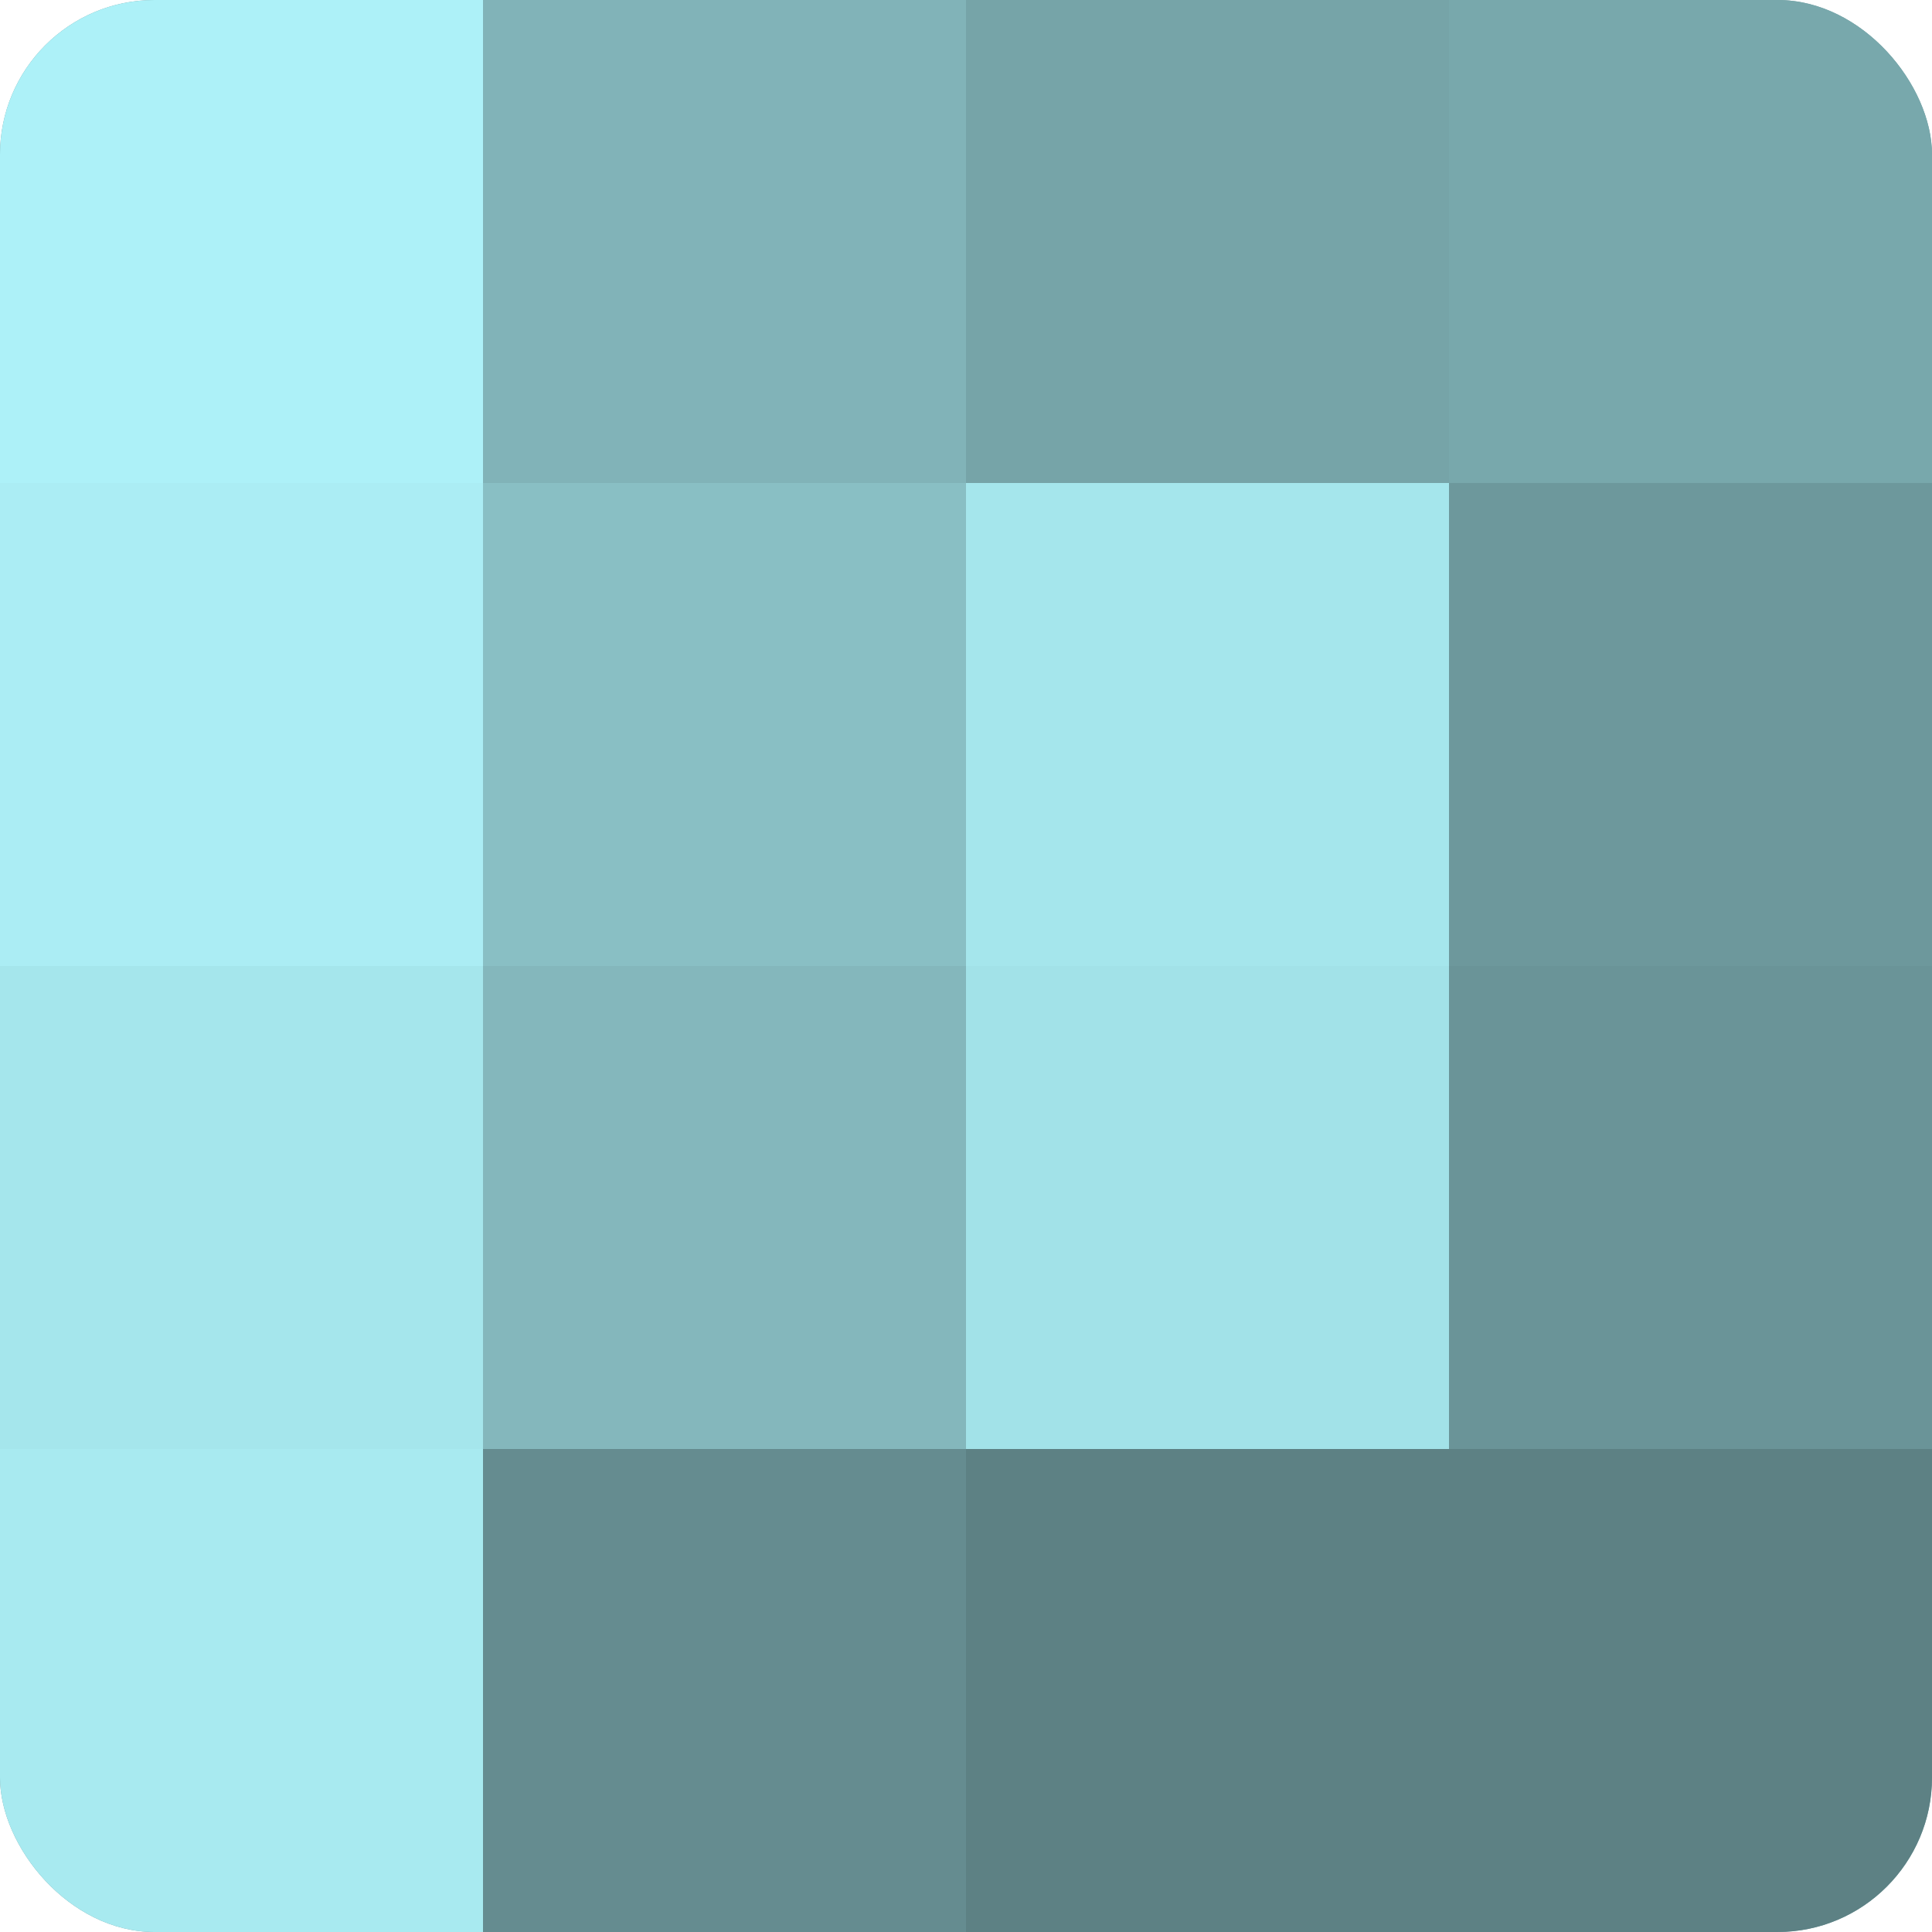
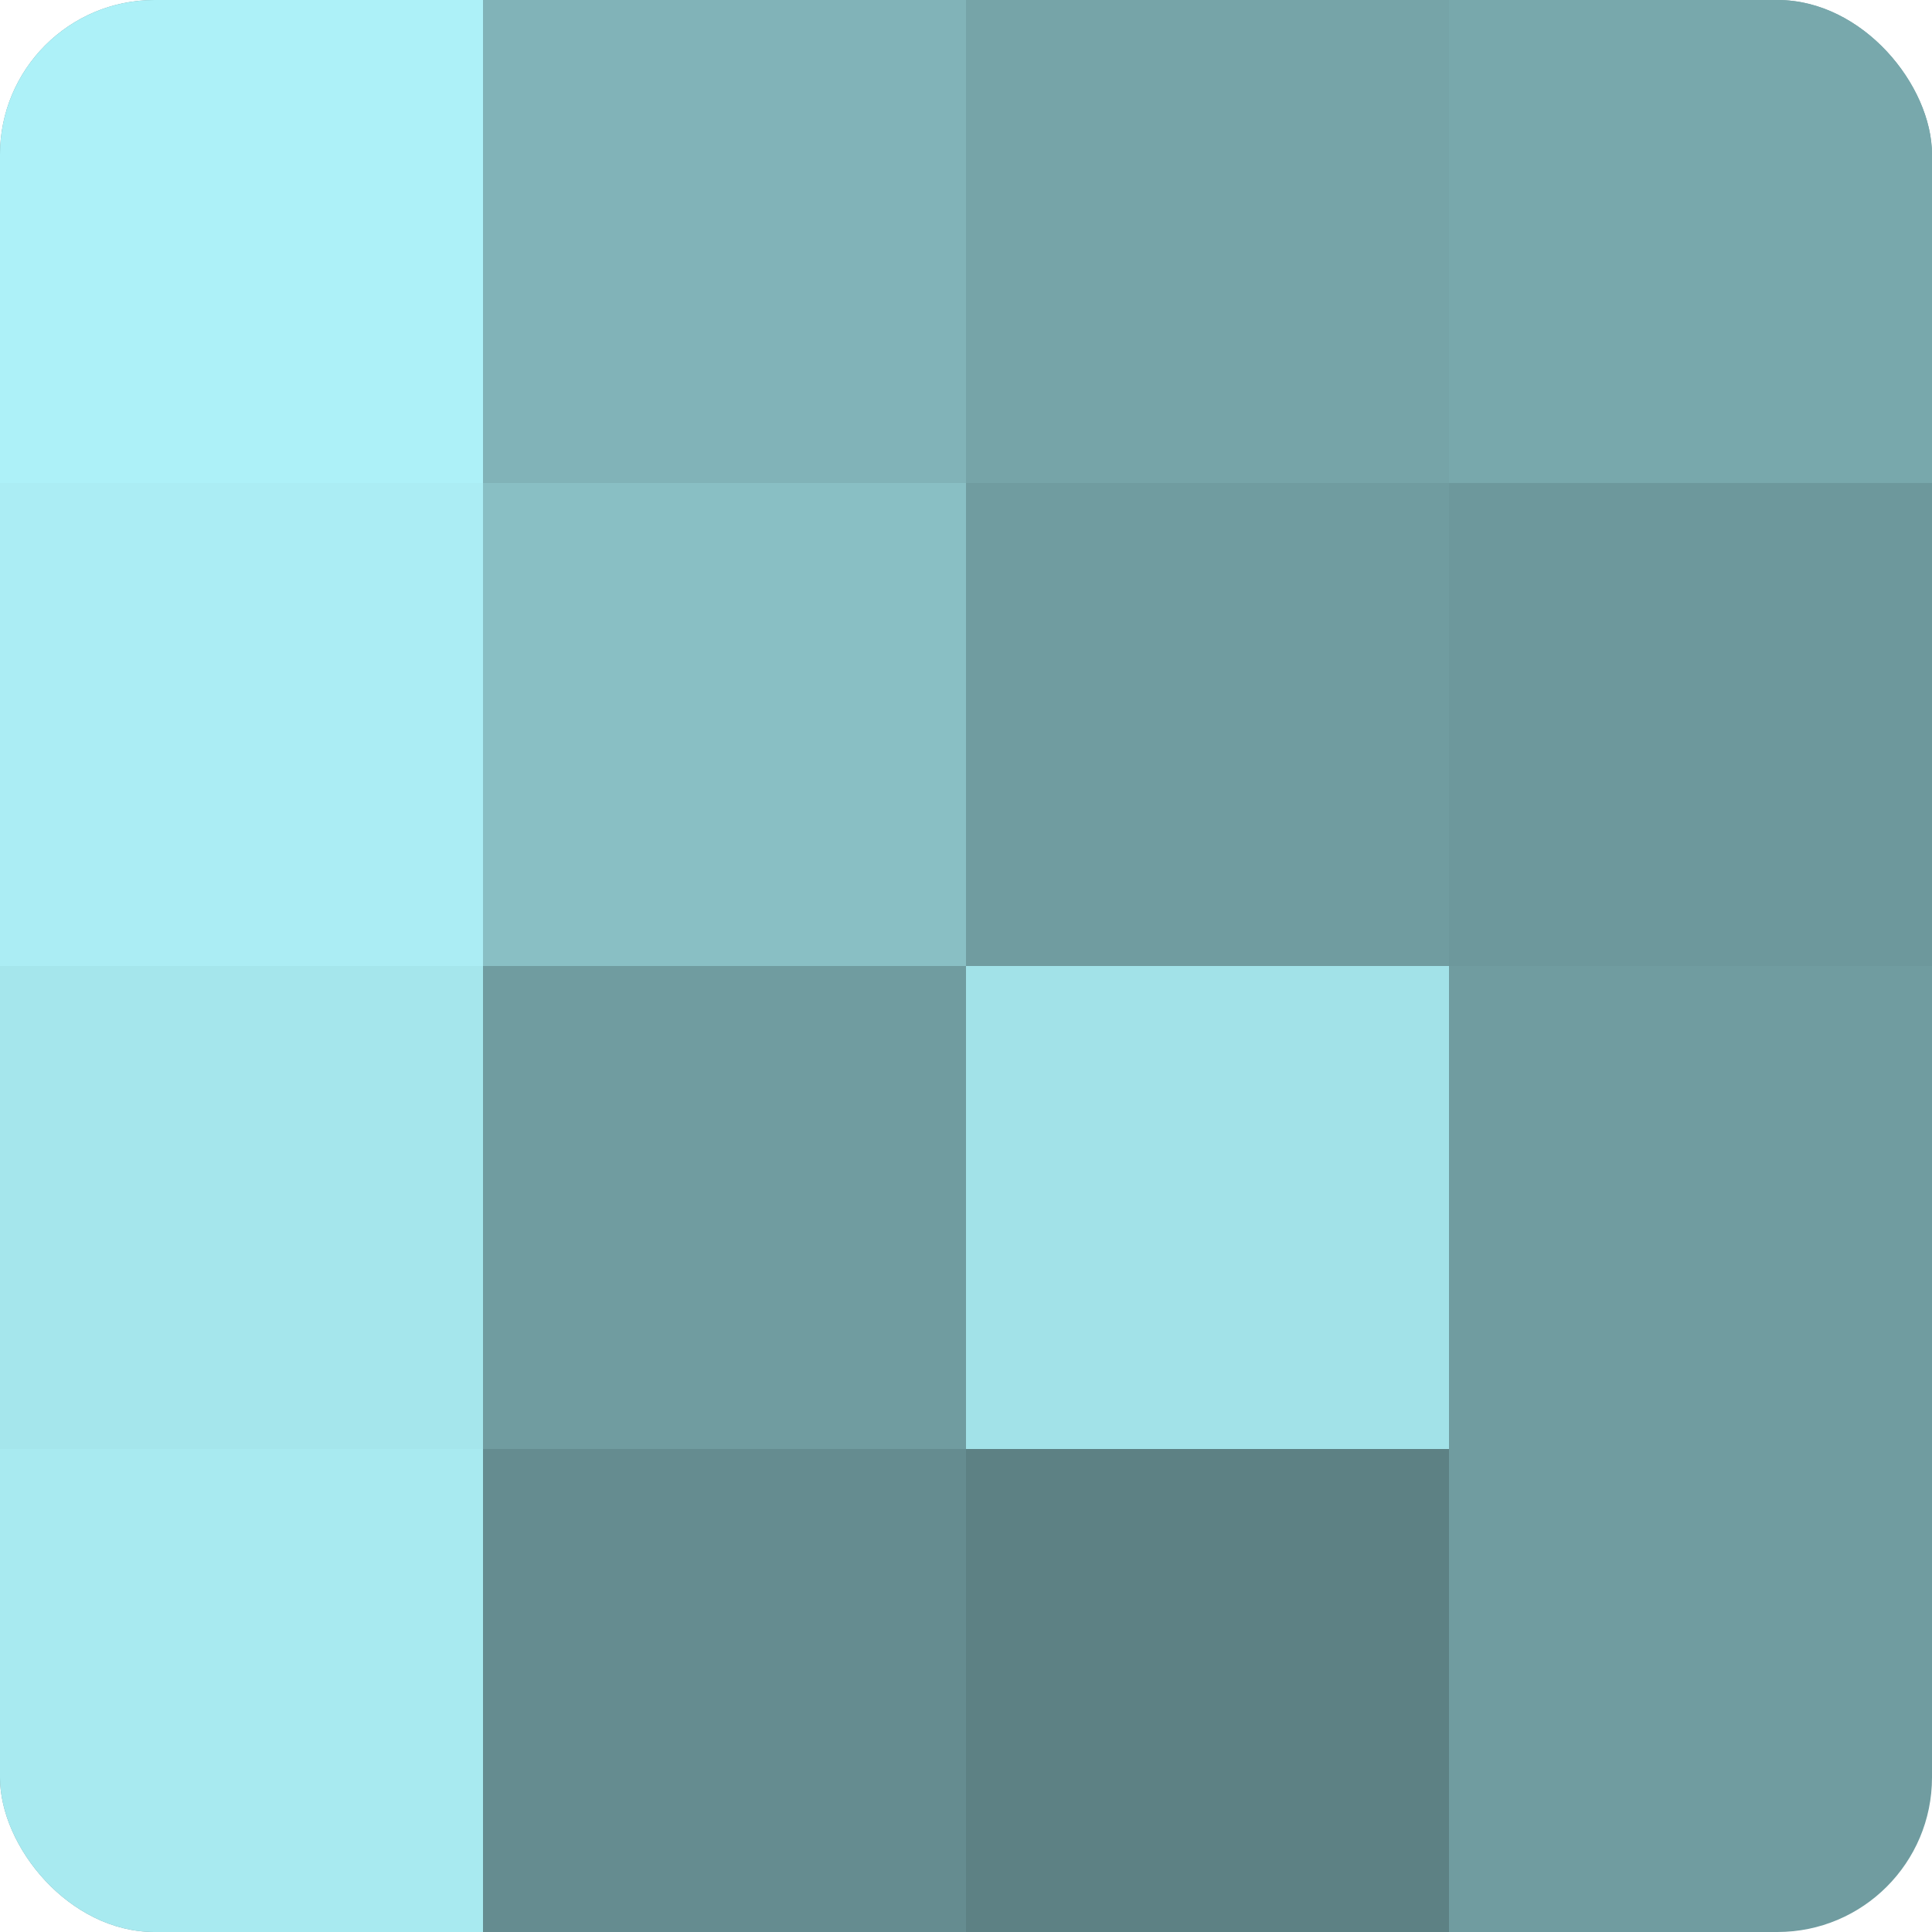
<svg xmlns="http://www.w3.org/2000/svg" width="60" height="60" viewBox="0 0 100 100" preserveAspectRatio="xMidYMid meet">
  <defs>
    <clipPath id="c" width="100" height="100">
      <rect width="100" height="100" rx="8" ry="8" />
    </clipPath>
  </defs>
  <g clip-path="url(#c)">
    <rect width="100" height="100" fill="#709ca0" />
    <rect width="25" height="25" fill="#adf1f8" />
    <rect y="25" width="25" height="25" fill="#abedf4" />
    <rect y="50" width="25" height="25" fill="#a5e6ec" />
    <rect y="75" width="25" height="25" fill="#a8eaf0" />
    <rect x="25" width="25" height="25" fill="#81b3b8" />
    <rect x="25" y="25" width="25" height="25" fill="#89bfc4" />
-     <rect x="25" y="50" width="25" height="25" fill="#84b7bc" />
    <rect x="25" y="75" width="25" height="25" fill="#658c90" />
    <rect x="50" width="25" height="25" fill="#76a4a8" />
-     <rect x="50" y="25" width="25" height="25" fill="#a5e6ec" />
    <rect x="50" y="50" width="25" height="25" fill="#a2e2e8" />
    <rect x="50" y="75" width="25" height="25" fill="#5d8184" />
    <rect x="75" width="25" height="25" fill="#78a8ac" />
    <rect x="75" y="25" width="25" height="25" fill="#6d989c" />
-     <rect x="75" y="50" width="25" height="25" fill="#6a9498" />
-     <rect x="75" y="75" width="25" height="25" fill="#5d8184" />
  </g>
</svg>